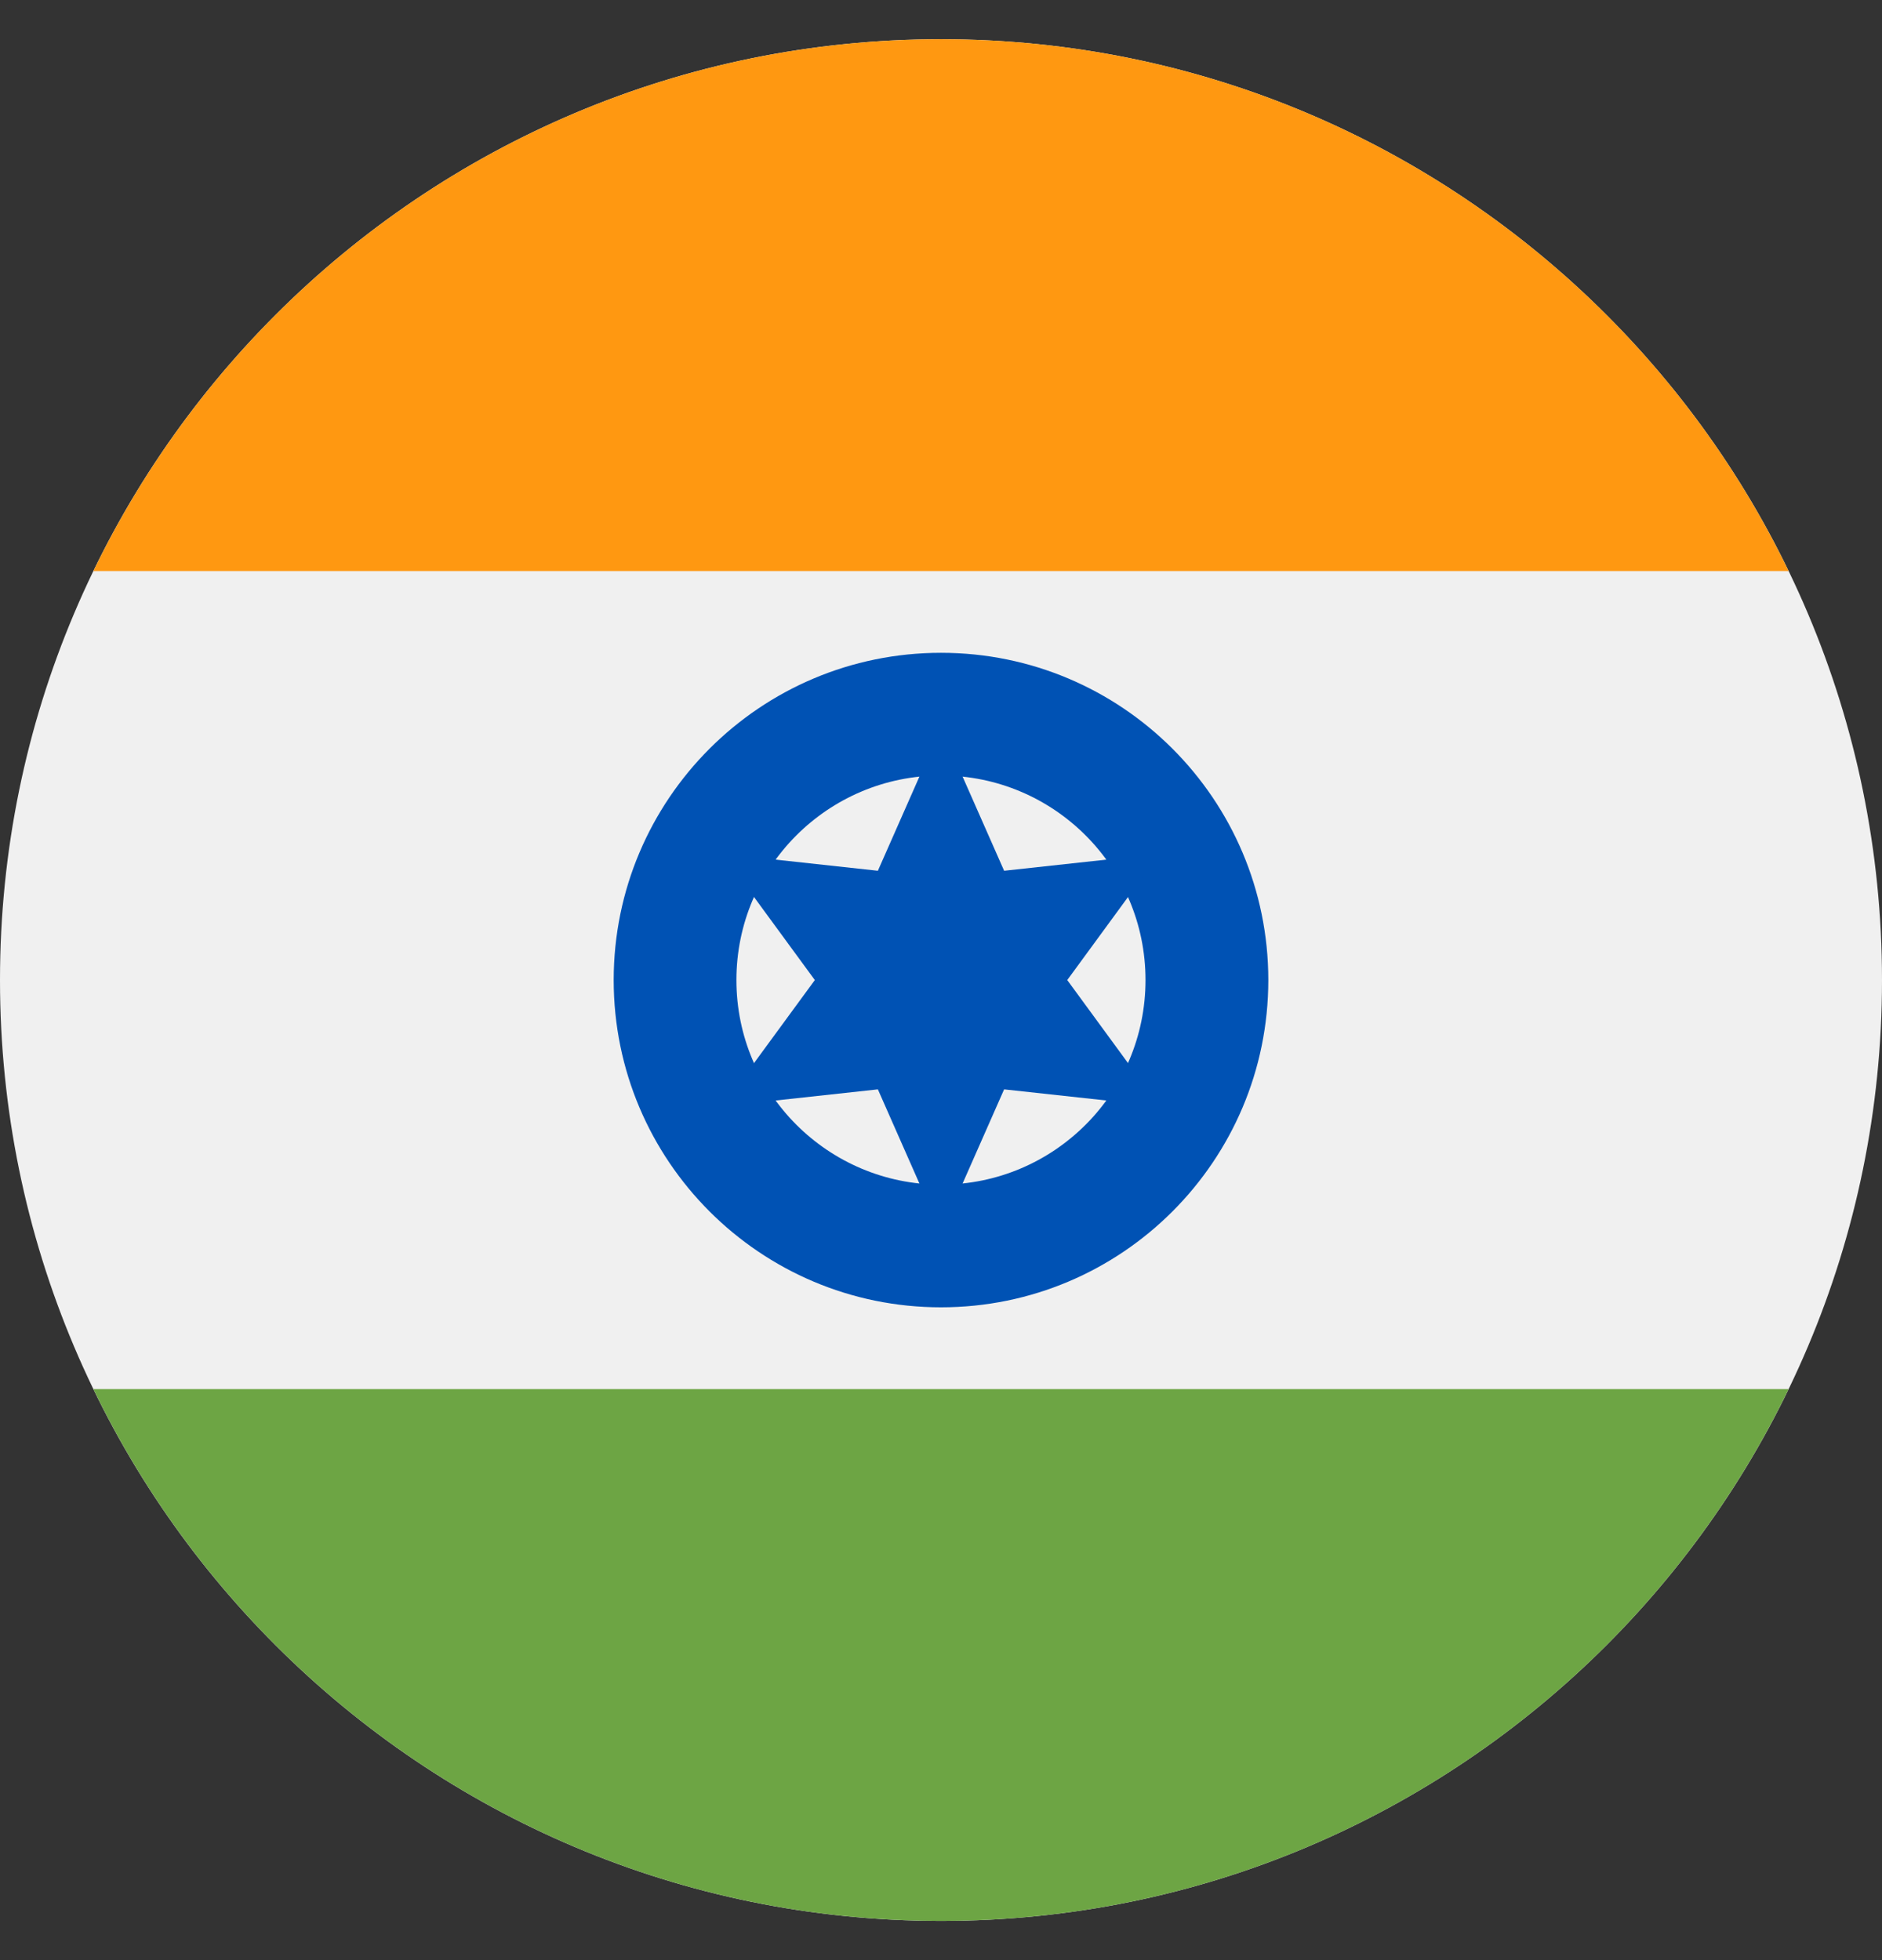
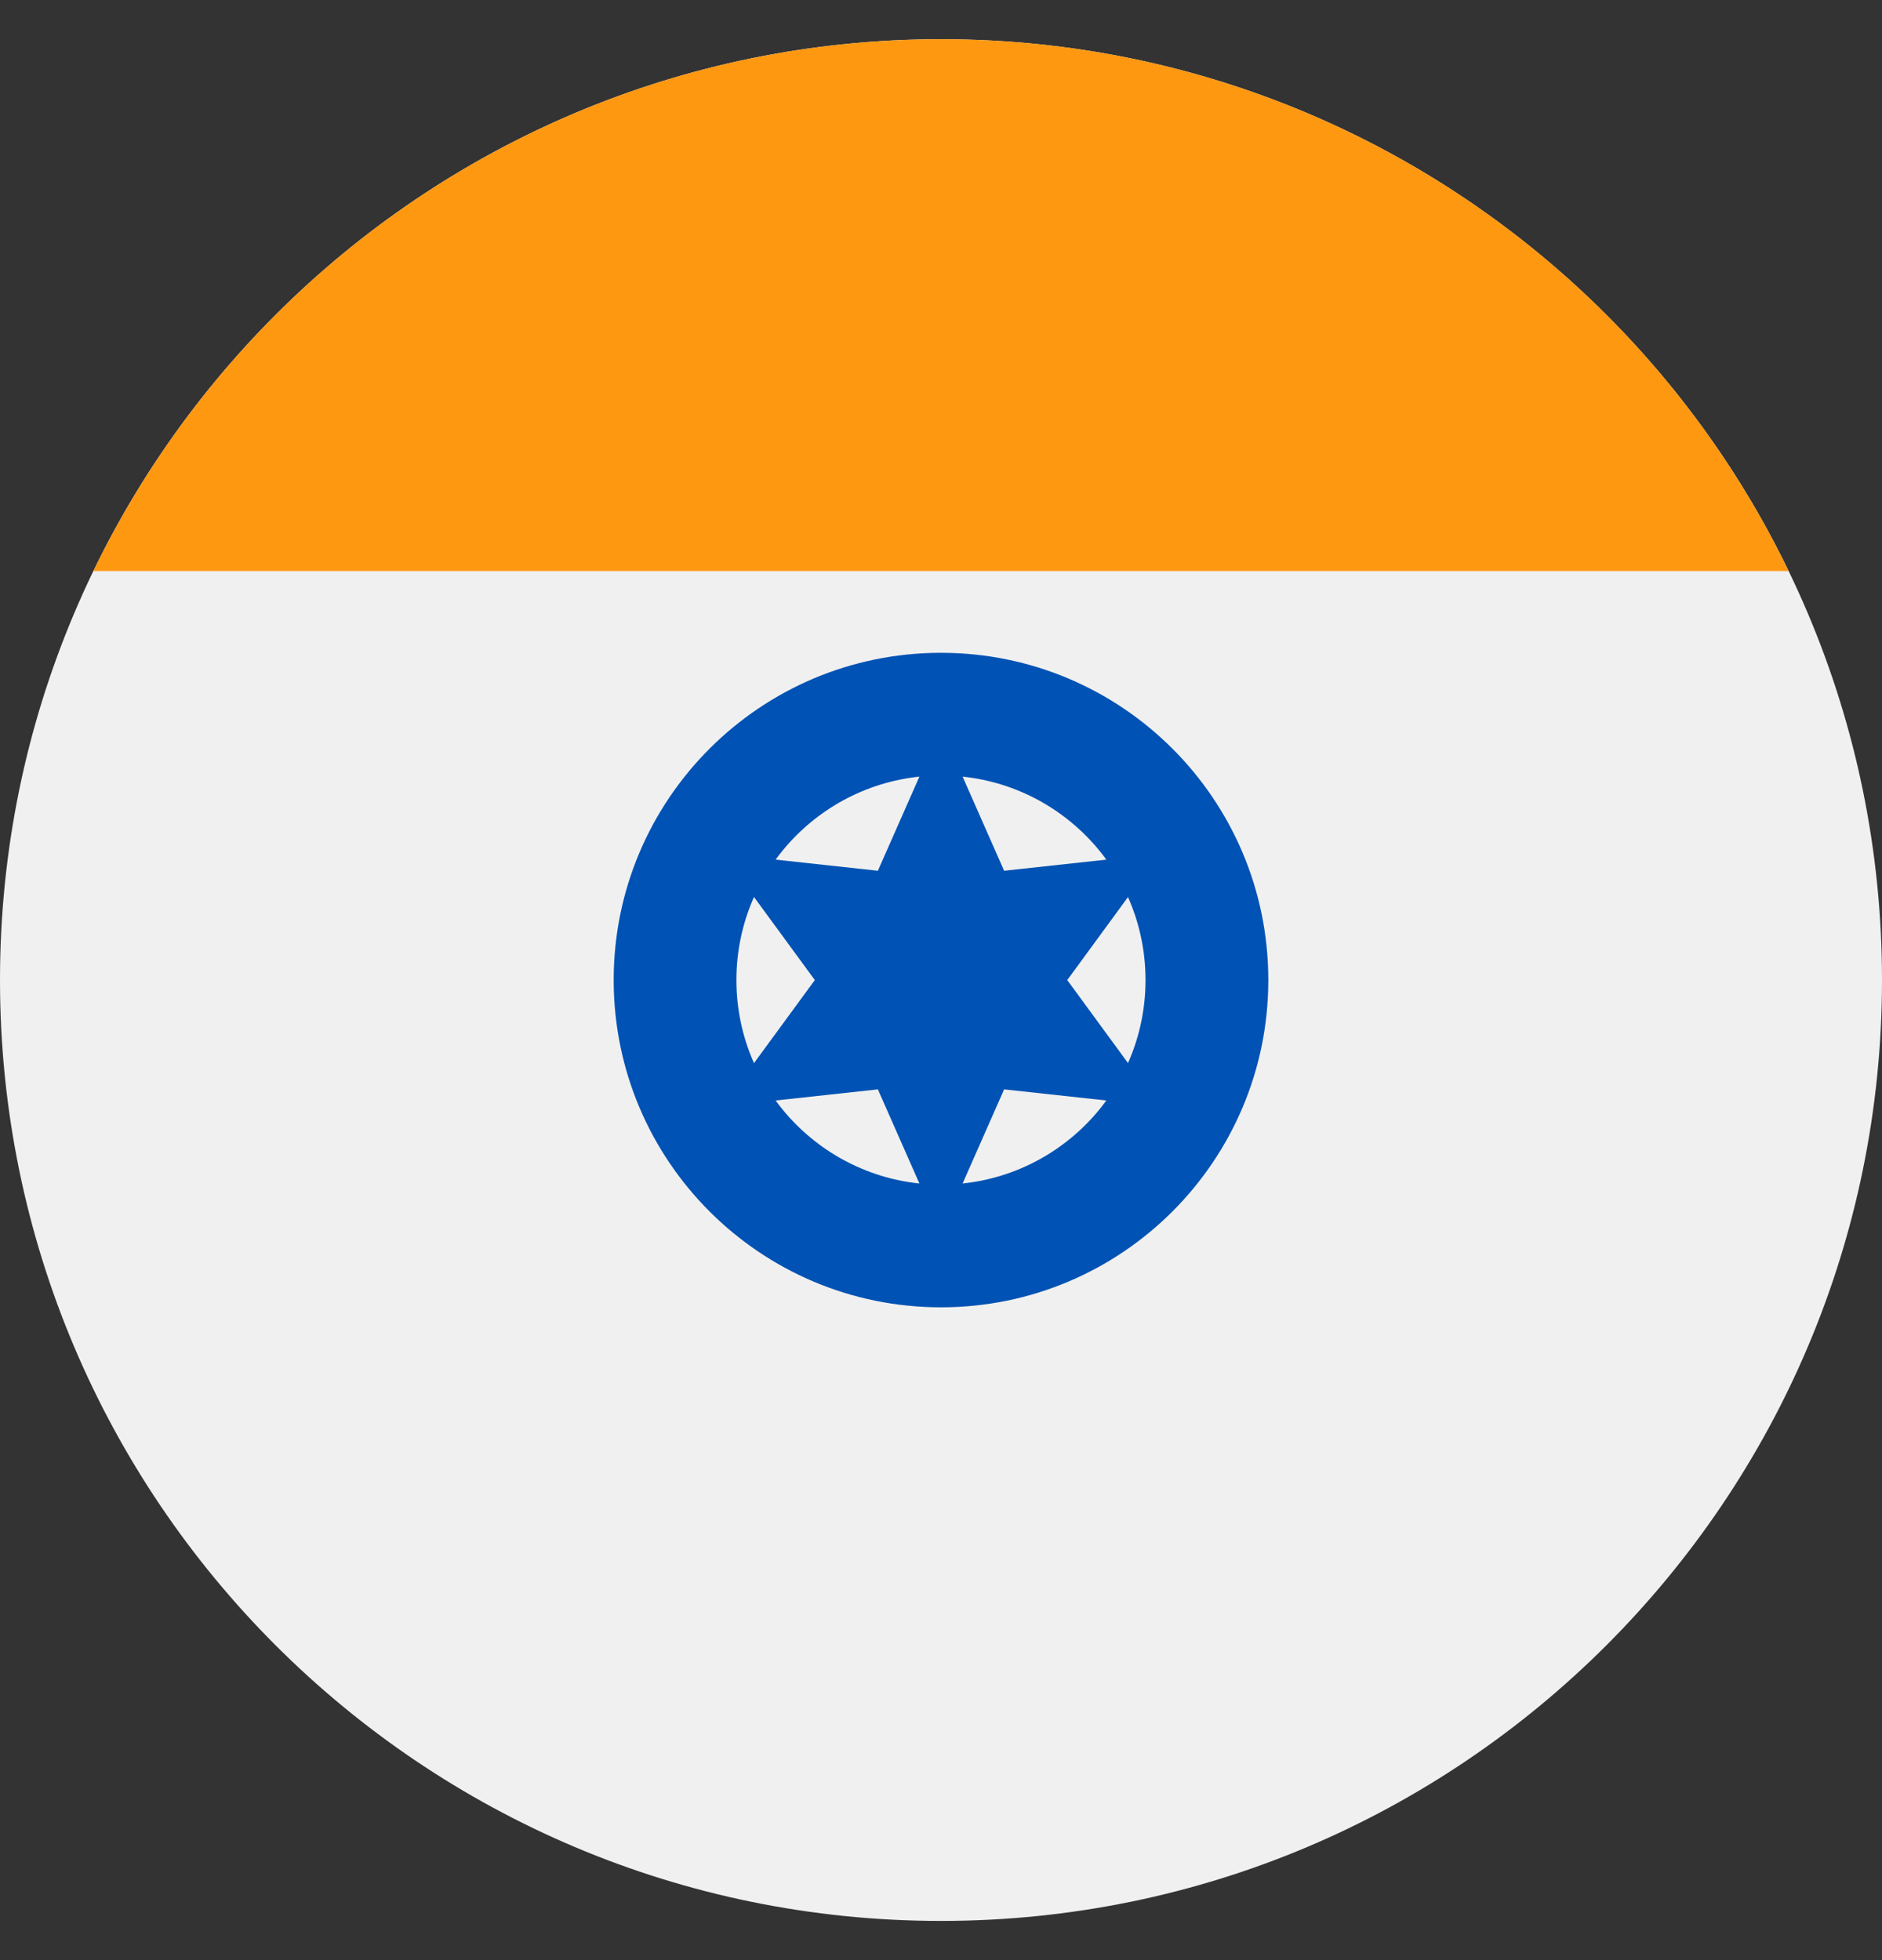
<svg xmlns="http://www.w3.org/2000/svg" width="24" height="25" viewBox="0 0 24 25" fill="none">
  <rect x="0" y="0" width="24" height="25" fill="#333333" stroke="none" />
  <g clip-path="url(#clip0_0_2910)">
    <path d="M12 24.5C18.627 24.5 24 19.127 24 12.5C24 5.873 18.627 0.5 12 0.5C5.373 0.5 0 5.873 0 12.5C0 19.127 5.373 24.5 12 24.5Z" fill="#F0F0F0" />
    <path d="M12 0.5C7.243 0.5 3.132 3.269 1.191 7.283H22.809C20.869 3.269 16.758 0.5 12 0.5Z" fill="#FF9811" />
-     <path d="M12 24.5C16.758 24.5 20.869 21.731 22.809 17.717H1.191C3.132 21.731 7.243 24.5 12 24.5Z" fill="#6DA544" />
    <path d="M12 16.674C14.305 16.674 16.174 14.805 16.174 12.5C16.174 10.195 14.305 8.326 12 8.326C9.695 8.326 7.826 10.195 7.826 12.5C7.826 14.805 9.695 16.674 12 16.674Z" fill="#0052B4" />
    <path d="M12 15.109C13.441 15.109 14.608 13.941 14.608 12.5C14.608 11.059 13.441 9.891 12 9.891C10.559 9.891 9.391 11.059 9.391 12.5C9.391 13.941 10.559 15.109 12 15.109Z" fill="#F0F0F0" />
    <path d="M12 9.281L12.805 11.106L14.788 10.89L13.61 12.5L14.788 14.11L12.805 13.894L12 15.719L11.195 13.894L9.212 14.11L10.391 12.5L9.212 10.89L11.195 11.106L12 9.281Z" fill="#0052B4" />
  </g>
  <defs>
    <clipPath id="clip0_0_2910">
      <rect width="24" height="24" fill="white" transform="translate(0 0.5)" />
    </clipPath>
  </defs>
</svg>